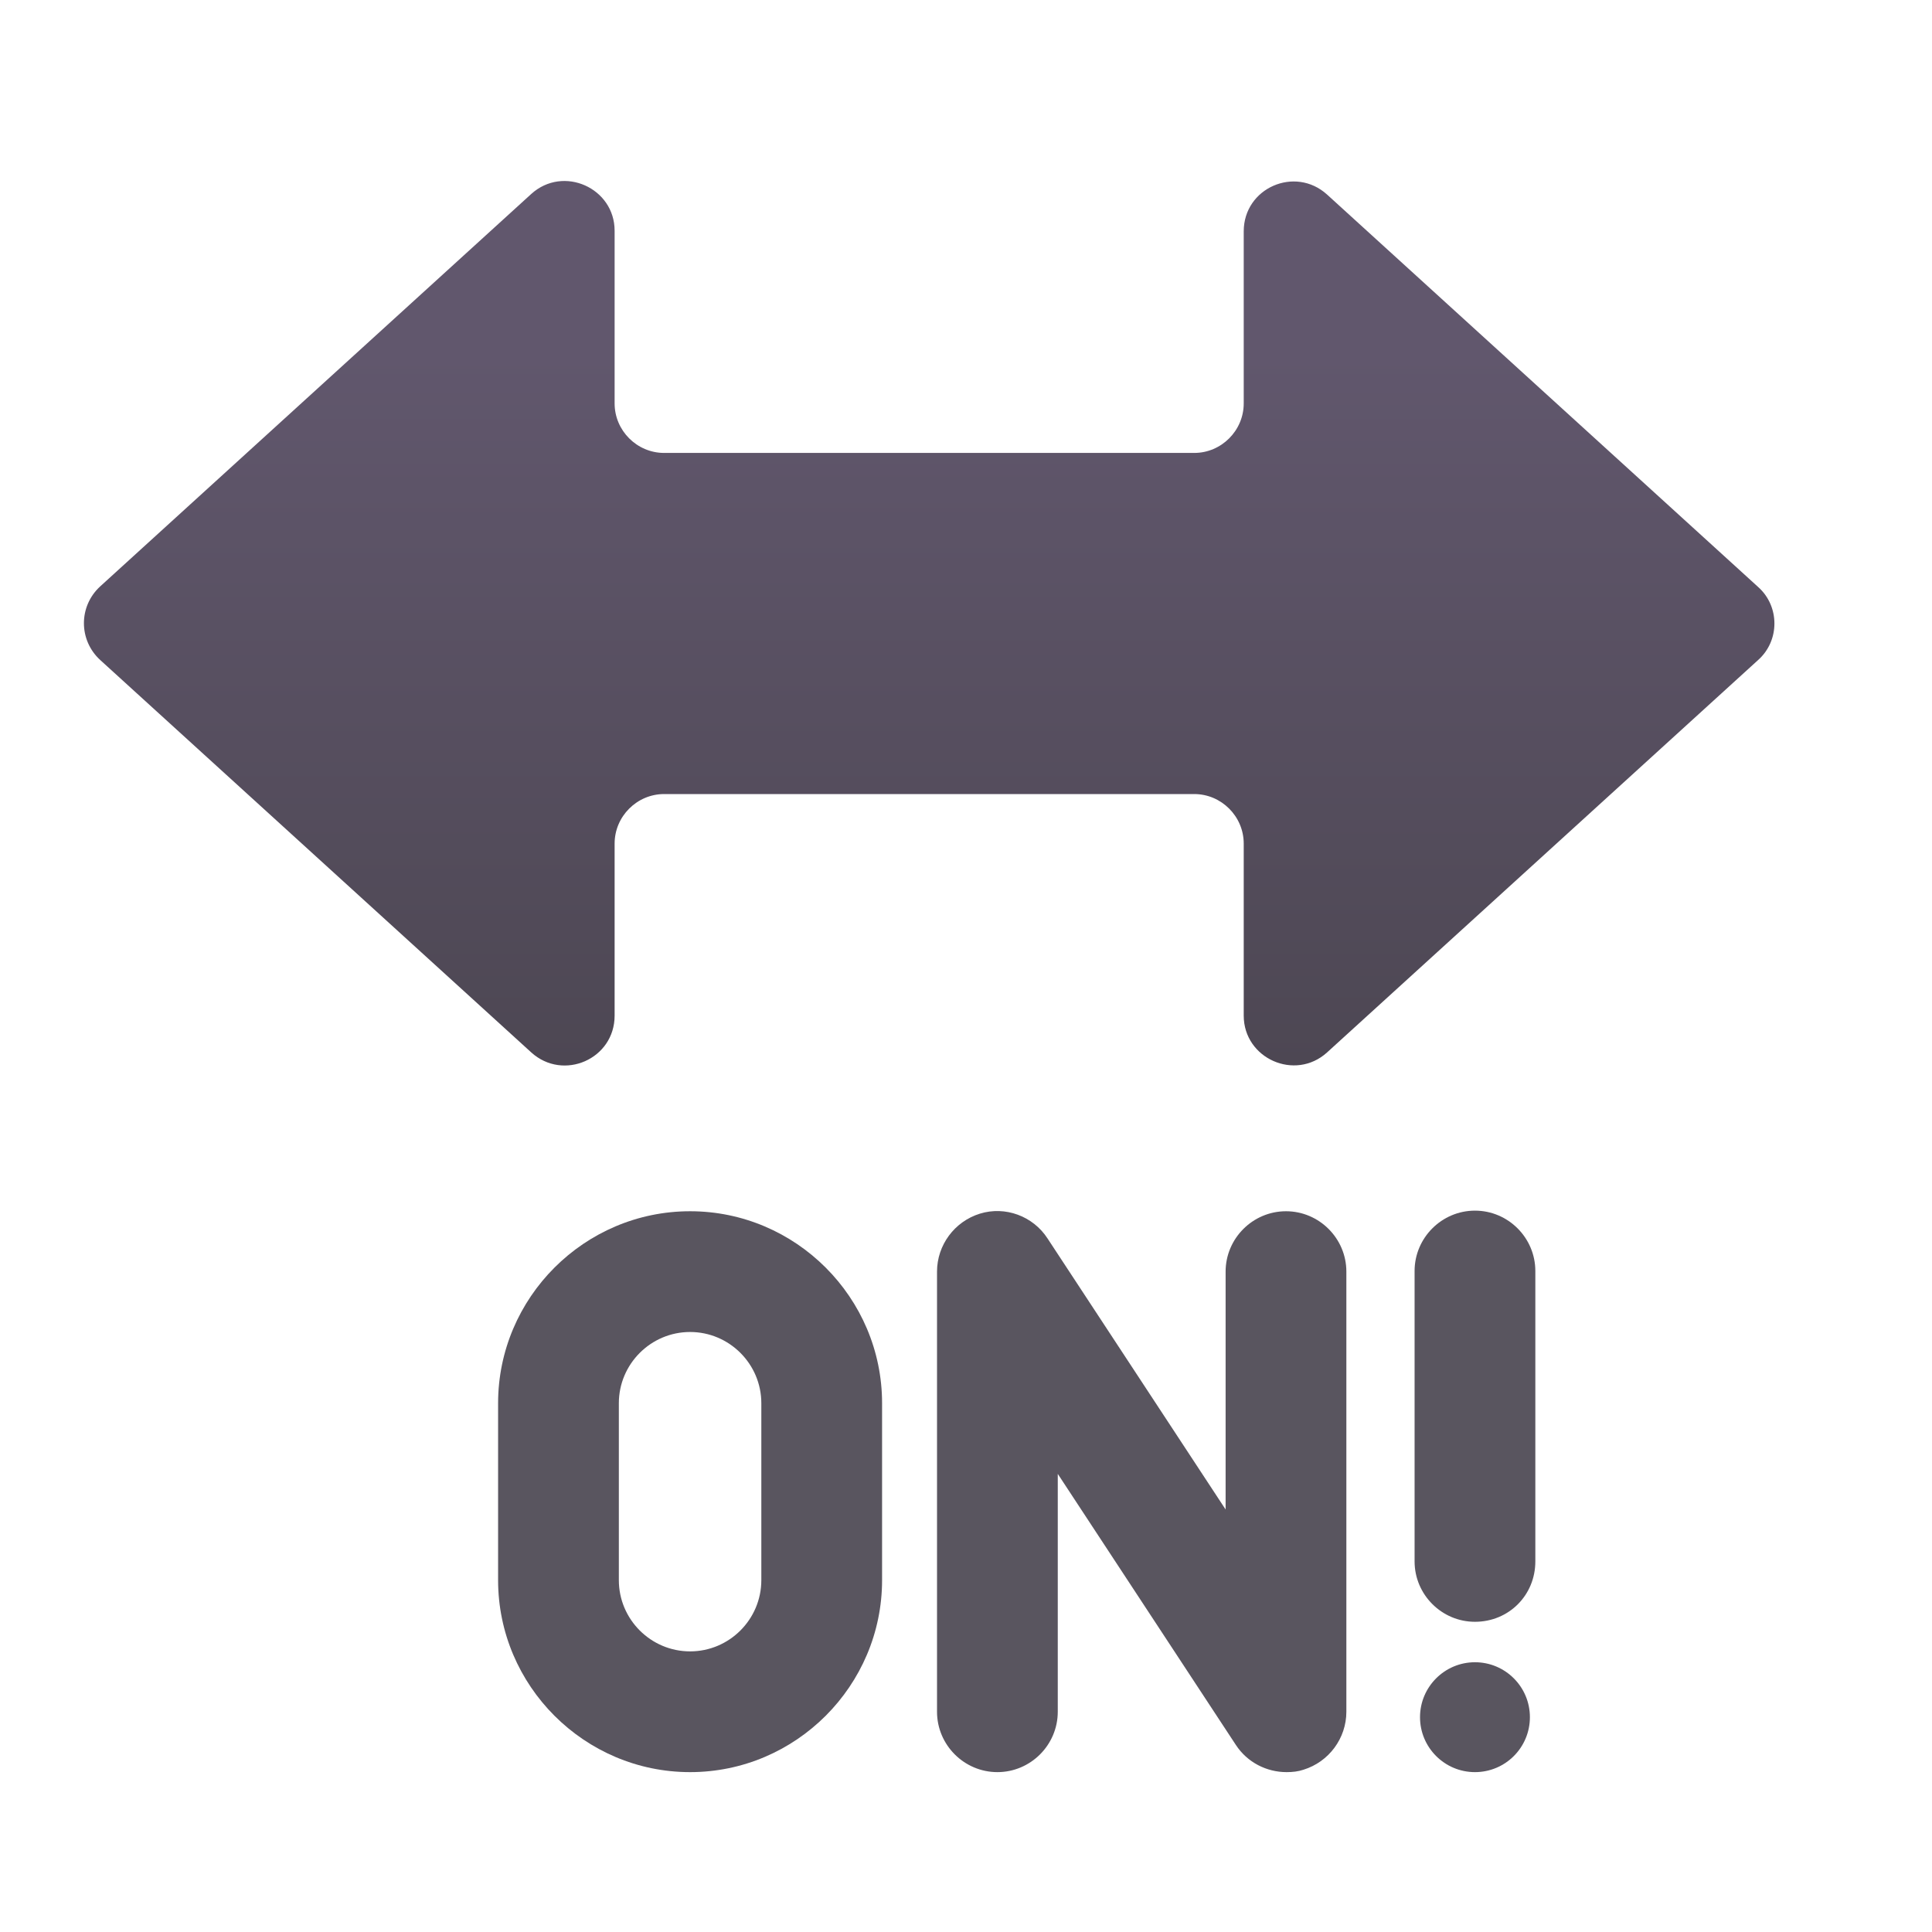
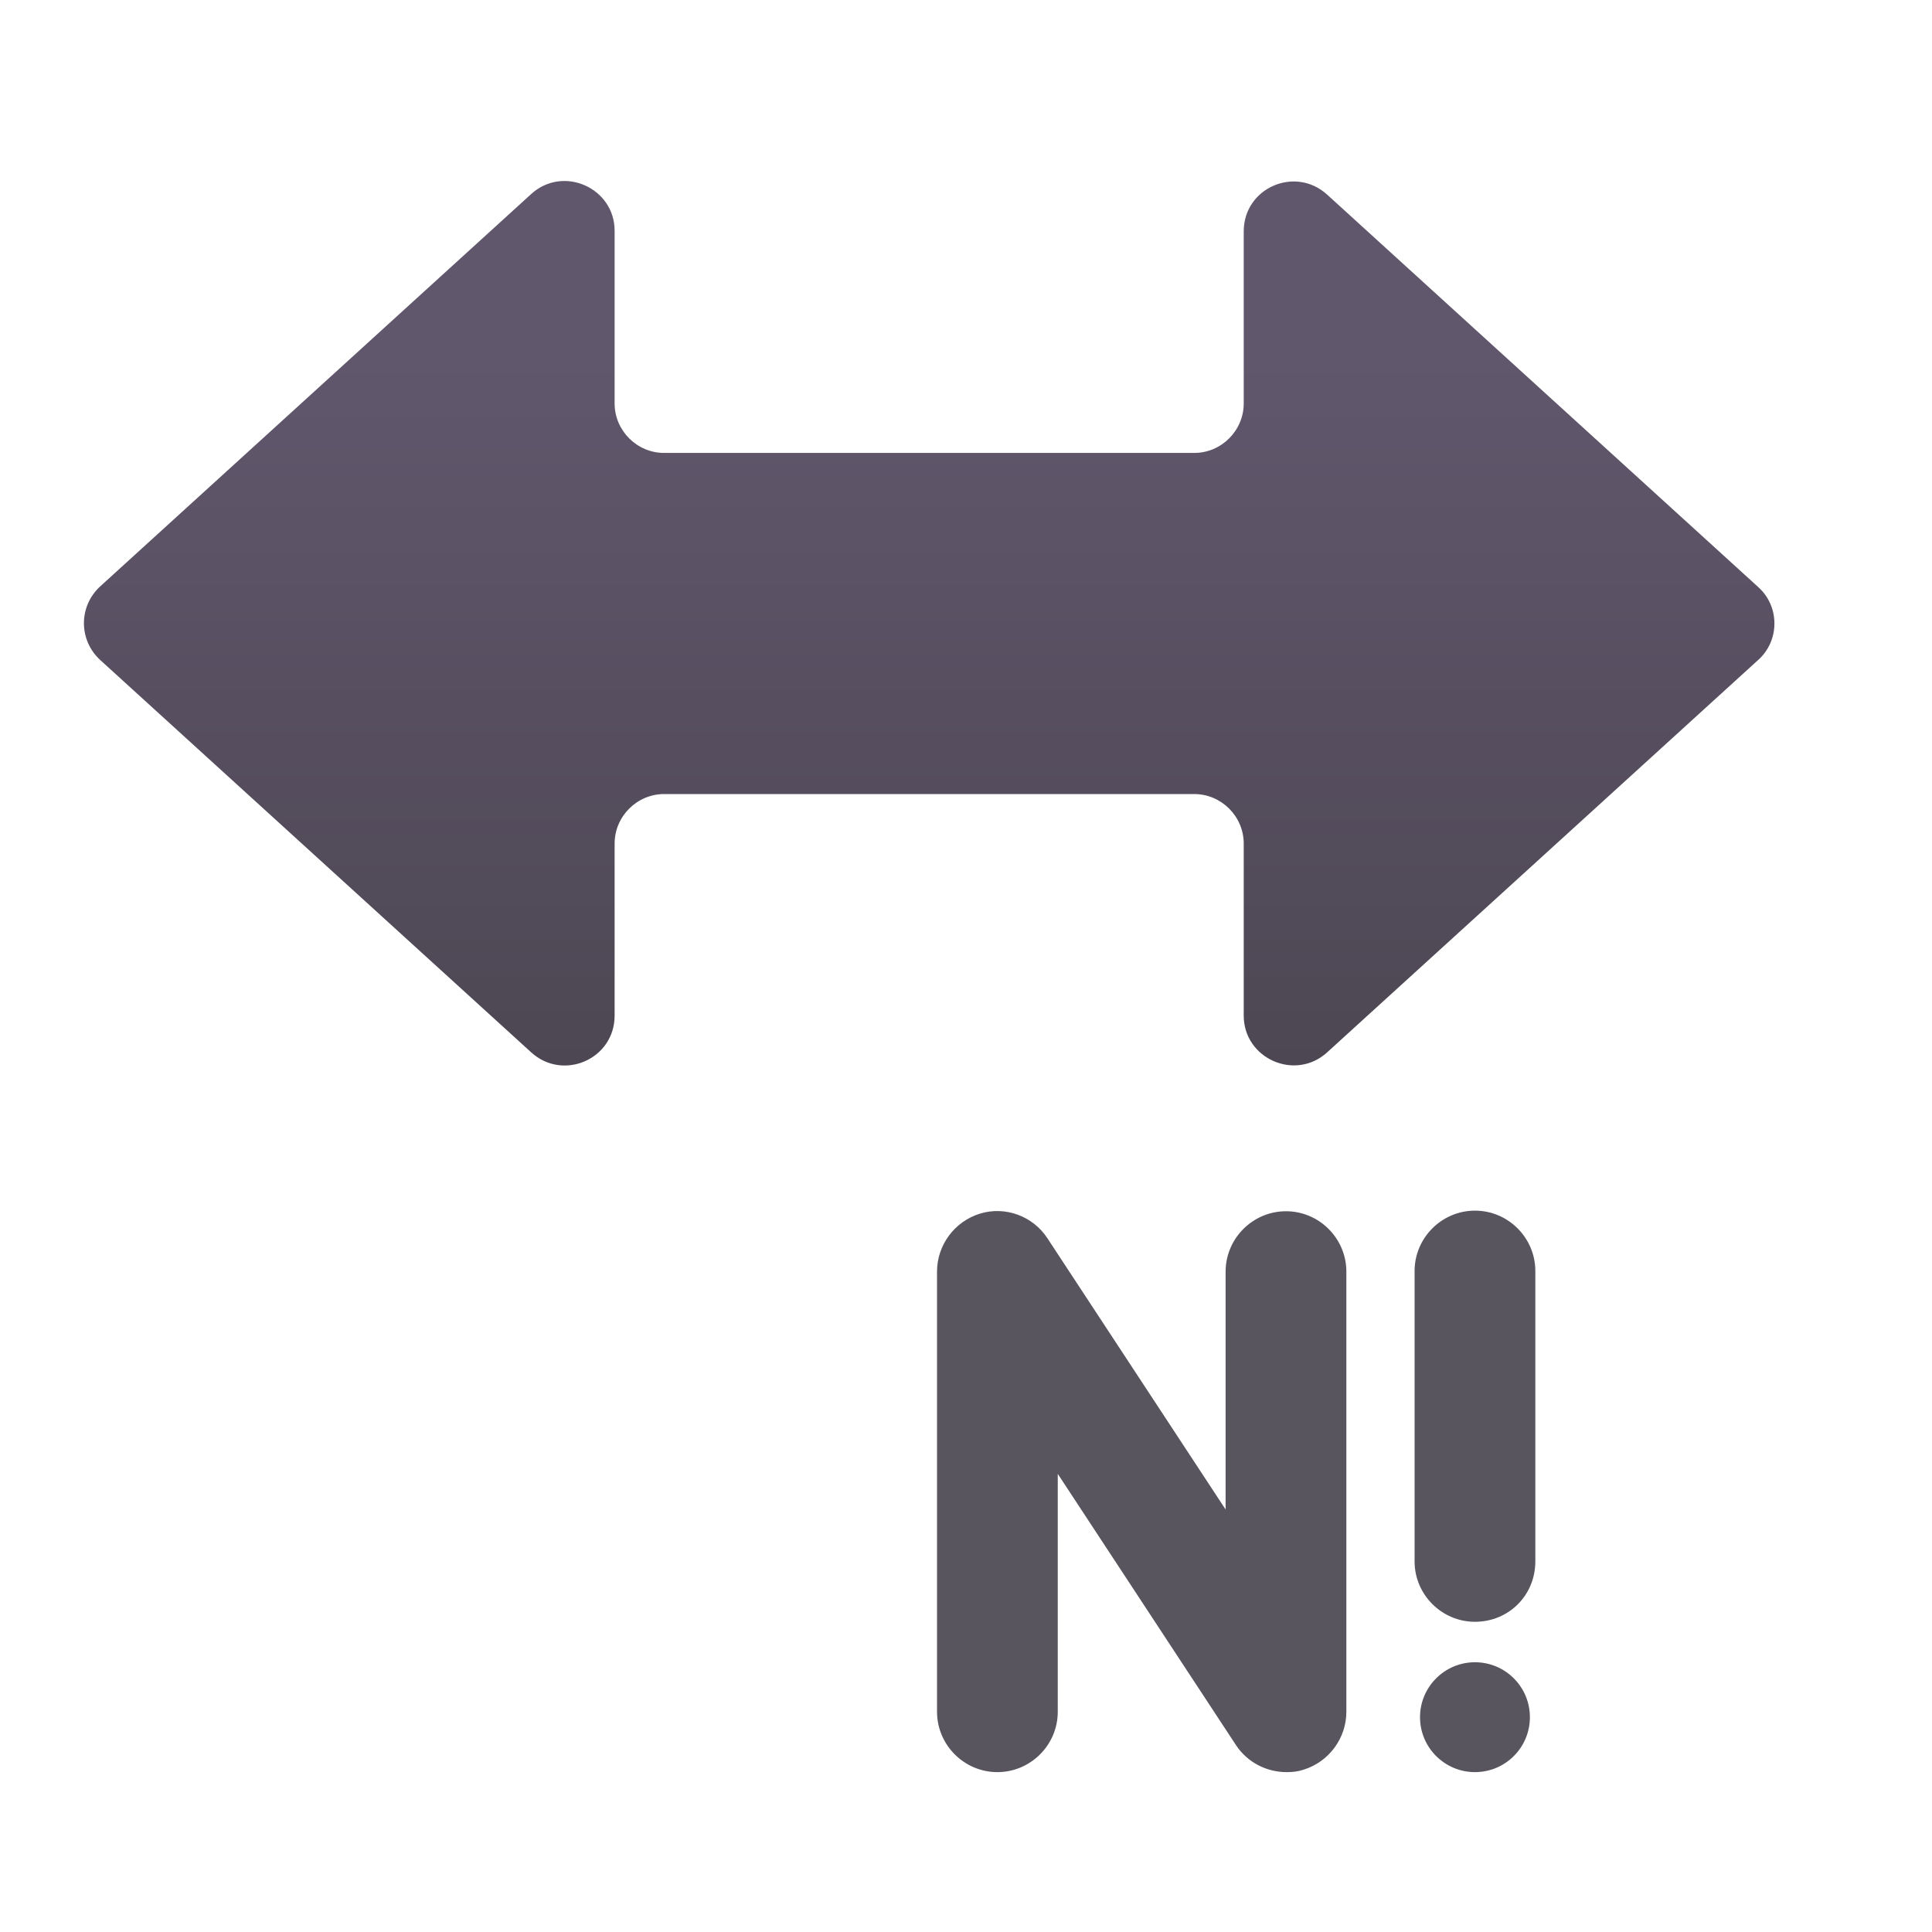
<svg xmlns="http://www.w3.org/2000/svg" viewBox="0 0 32 32" fill="none">
  <g filter="url(#filter0_iii_18590_938)">
    <path d="M22.98 26.512C22.98 27.062 23.43 27.512 23.98 27.512C24.54 27.512 24.98 27.072 24.98 26.512V21.702C24.98 21.152 24.53 20.702 23.98 20.702C23.43 20.702 22.98 21.152 22.98 21.702V26.512Z" fill="#59555F" />
    <path d="M20.86 30.002C20.53 30.002 20.21 29.842 20.02 29.552L17.07 25.062V29.002C17.07 29.552 16.62 30.002 16.07 30.002C15.52 30.002 15.07 29.552 15.07 29.002V21.712C15.07 21.272 15.36 20.882 15.78 20.752C16.2 20.622 16.66 20.792 16.9 21.162L19.85 25.652V21.712C19.85 21.162 20.3 20.712 20.85 20.712C21.4 20.712 21.85 21.162 21.85 21.712V29.002C21.85 29.442 21.56 29.832 21.14 29.962C21.05 29.992 20.96 30.002 20.86 30.002Z" fill="#59555F" />
-     <path d="M10.98 30.002C9.23 30.002 7.8 28.572 7.8 26.822V23.892C7.8 22.142 9.23 20.712 10.98 20.712C12.73 20.712 14.16 22.142 14.16 23.892V26.822C14.16 28.572 12.73 30.002 10.98 30.002ZM10.98 22.712C10.33 22.712 9.8 23.242 9.8 23.892V26.822C9.8 27.472 10.33 28.002 10.98 28.002C11.63 28.002 12.16 27.472 12.16 26.822V23.892C12.16 23.242 11.63 22.712 10.98 22.712Z" fill="#59555F" />
    <path d="M23.98 30.002C24.483 30.002 24.89 29.595 24.89 29.092C24.89 28.59 24.483 28.182 23.98 28.182C23.478 28.182 23.07 28.59 23.07 29.092C23.07 29.595 23.478 30.002 23.98 30.002Z" fill="#59555F" />
  </g>
  <g filter="url(#filter1_iii_18590_938)">
    <path d="M22.98 2.222L30.12 8.722C30.48 9.042 30.48 9.612 30.12 9.932L22.98 16.432C22.45 16.912 21.6 16.532 21.6 15.822V12.972C21.6 12.522 21.23 12.152 20.78 12.152H12C11.55 12.152 11.18 12.522 11.18 12.972V15.822C11.18 16.542 10.33 16.912 9.8 16.432L2.66 9.932C2.3 9.602 2.3 9.042 2.66 8.712L9.8 2.212C10.33 1.732 11.18 2.112 11.18 2.822V5.682C11.18 6.132 11.55 6.502 12 6.502H20.78C21.23 6.502 21.6 6.132 21.6 5.682V2.832C21.6 2.112 22.45 1.742 22.98 2.222Z" fill="url(#paint0_linear_18590_938)" />
  </g>
  <defs>
    <filter id="filter0_iii_18590_938" x="7.6" y="20.052" width="18.03" height="9.95" filterUnits="userSpaceOnUse" color-interpolation-filters="sRGB">
      <feFlood flood-opacity="0" result="BackgroundImageFix" />
      <feBlend mode="normal" in="SourceGraphic" in2="BackgroundImageFix" result="shape" />
      <feColorMatrix in="SourceAlpha" type="matrix" values="0 0 0 0 0 0 0 0 0 0 0 0 0 0 0 0 0 0 127 0" result="hardAlpha" />
      <feOffset dy="-0.65" />
      <feGaussianBlur stdDeviation="0.325" />
      <feComposite in2="hardAlpha" operator="arithmetic" k2="-1" k3="1" />
      <feColorMatrix type="matrix" values="0 0 0 0 0.176 0 0 0 0 0.141 0 0 0 0 0.212 0 0 0 1 0" />
      <feBlend mode="normal" in2="shape" result="effect1_innerShadow_18590_938" />
      <feColorMatrix in="SourceAlpha" type="matrix" values="0 0 0 0 0 0 0 0 0 0 0 0 0 0 0 0 0 0 127 0" result="hardAlpha" />
      <feOffset dx="0.65" />
      <feGaussianBlur stdDeviation="0.325" />
      <feComposite in2="hardAlpha" operator="arithmetic" k2="-1" k3="1" />
      <feColorMatrix type="matrix" values="0 0 0 0 0.176 0 0 0 0 0.141 0 0 0 0 0.212 0 0 0 1 0" />
      <feBlend mode="normal" in2="effect1_innerShadow_18590_938" result="effect2_innerShadow_18590_938" />
      <feColorMatrix in="SourceAlpha" type="matrix" values="0 0 0 0 0 0 0 0 0 0 0 0 0 0 0 0 0 0 127 0" result="hardAlpha" />
      <feOffset dx="-0.2" />
      <feGaussianBlur stdDeviation="0.25" />
      <feComposite in2="hardAlpha" operator="arithmetic" k2="-1" k3="1" />
      <feColorMatrix type="matrix" values="0 0 0 0 0.176 0 0 0 0 0.141 0 0 0 0 0.212 0 0 0 1 0" />
      <feBlend mode="normal" in2="effect2_innerShadow_18590_938" result="effect3_innerShadow_18590_938" />
    </filter>
    <filter id="filter1_iii_18590_938" x="1.39" y="0.998" width="29" height="16.651" filterUnits="userSpaceOnUse" color-interpolation-filters="sRGB">
      <feFlood flood-opacity="0" result="BackgroundImageFix" />
      <feBlend mode="normal" in="SourceGraphic" in2="BackgroundImageFix" result="shape" />
      <feColorMatrix in="SourceAlpha" type="matrix" values="0 0 0 0 0 0 0 0 0 0 0 0 0 0 0 0 0 0 127 0" result="hardAlpha" />
      <feOffset dx="-1" dy="1" />
      <feGaussianBlur stdDeviation="0.5" />
      <feComposite in2="hardAlpha" operator="arithmetic" k2="-1" k3="1" />
      <feColorMatrix type="matrix" values="0 0 0 0 0.506 0 0 0 0 0.475 0 0 0 0 0.537 0 0 0 1 0" />
      <feBlend mode="normal" in2="shape" result="effect1_innerShadow_18590_938" />
      <feColorMatrix in="SourceAlpha" type="matrix" values="0 0 0 0 0 0 0 0 0 0 0 0 0 0 0 0 0 0 127 0" result="hardAlpha" />
      <feOffset dy="-1" />
      <feGaussianBlur stdDeviation="0.5" />
      <feComposite in2="hardAlpha" operator="arithmetic" k2="-1" k3="1" />
      <feColorMatrix type="matrix" values="0 0 0 0 0.153 0 0 0 0 0.125 0 0 0 0 0.188 0 0 0 1 0" />
      <feBlend mode="normal" in2="effect1_innerShadow_18590_938" result="effect2_innerShadow_18590_938" />
      <feColorMatrix in="SourceAlpha" type="matrix" values="0 0 0 0 0 0 0 0 0 0 0 0 0 0 0 0 0 0 127 0" result="hardAlpha" />
      <feOffset dy="1" />
      <feGaussianBlur stdDeviation="0.5" />
      <feComposite in2="hardAlpha" operator="arithmetic" k2="-1" k3="1" />
      <feColorMatrix type="matrix" values="0 0 0 0 0.239 0 0 0 0 0.192 0 0 0 0 0.29 0 0 0 1 0" />
      <feBlend mode="normal" in2="effect2_innerShadow_18590_938" result="effect3_innerShadow_18590_938" />
    </filter>
    <linearGradient id="paint0_linear_18590_938" x1="16.39" y1="4.826" x2="16.39" y2="16.648" gradientUnits="userSpaceOnUse">
      <stop stop-color="#61576D" />
      <stop offset="1" stop-color="#4D4753" />
    </linearGradient>
  </defs>
</svg>